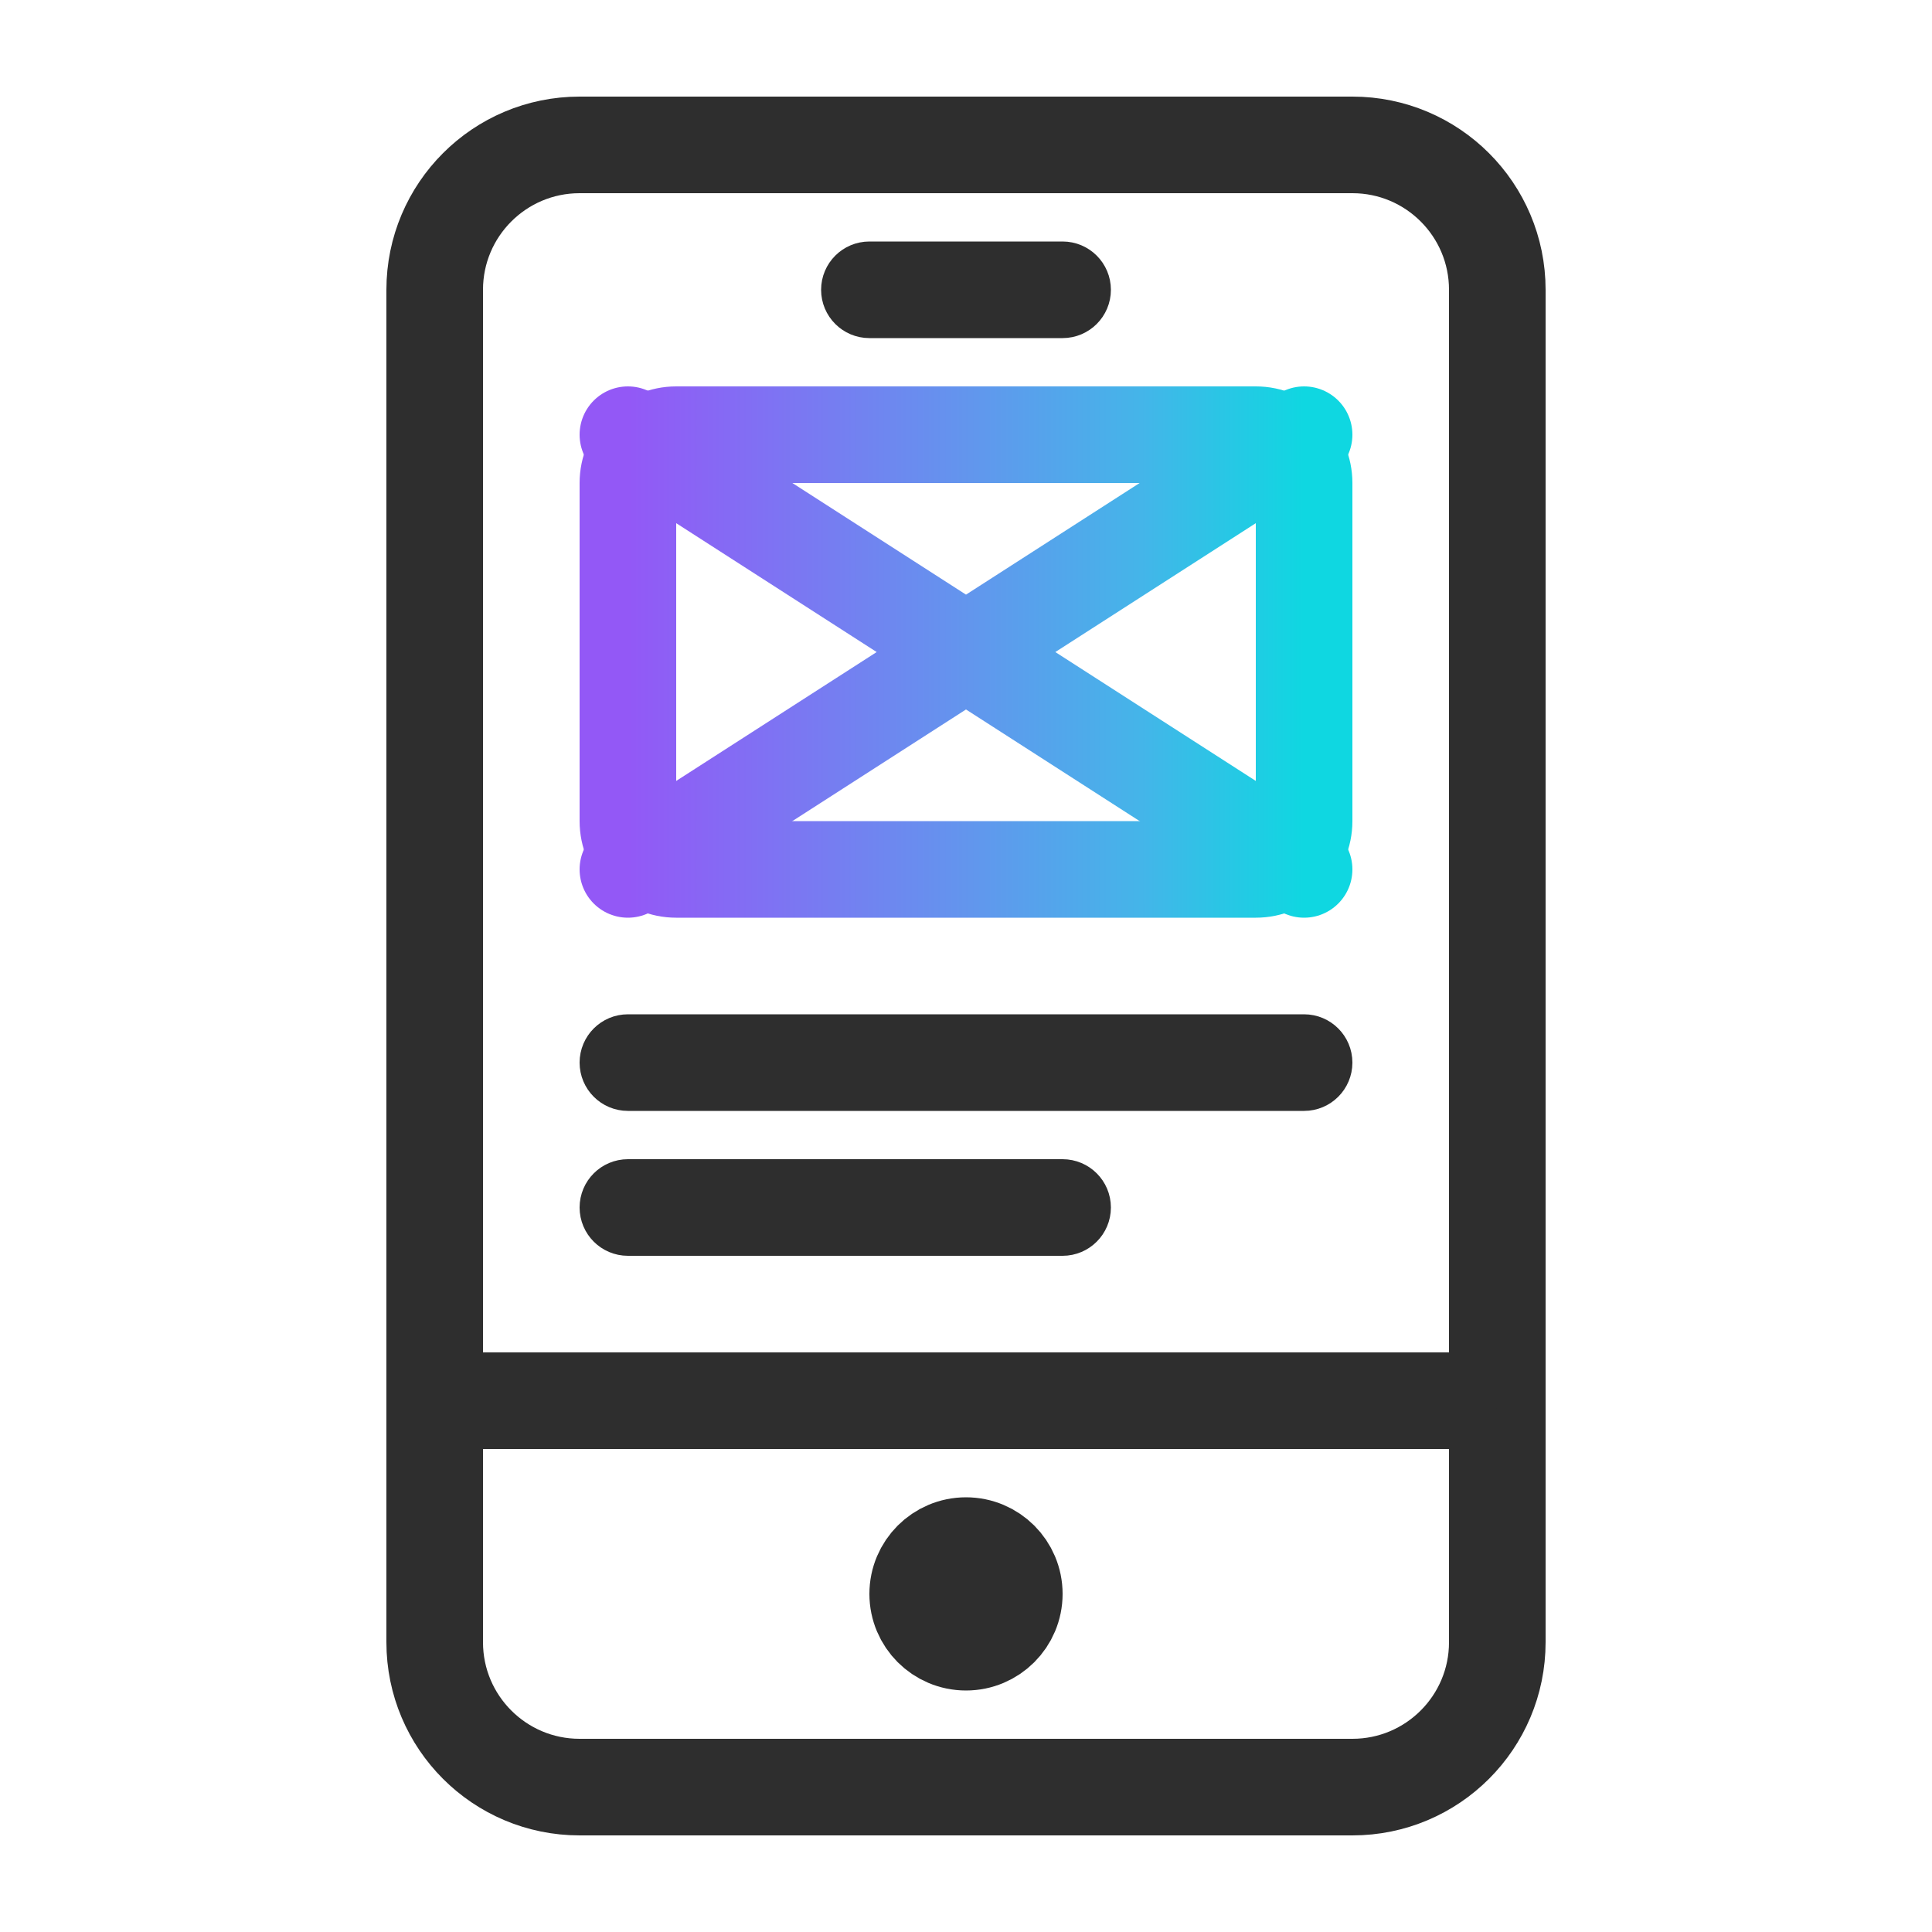
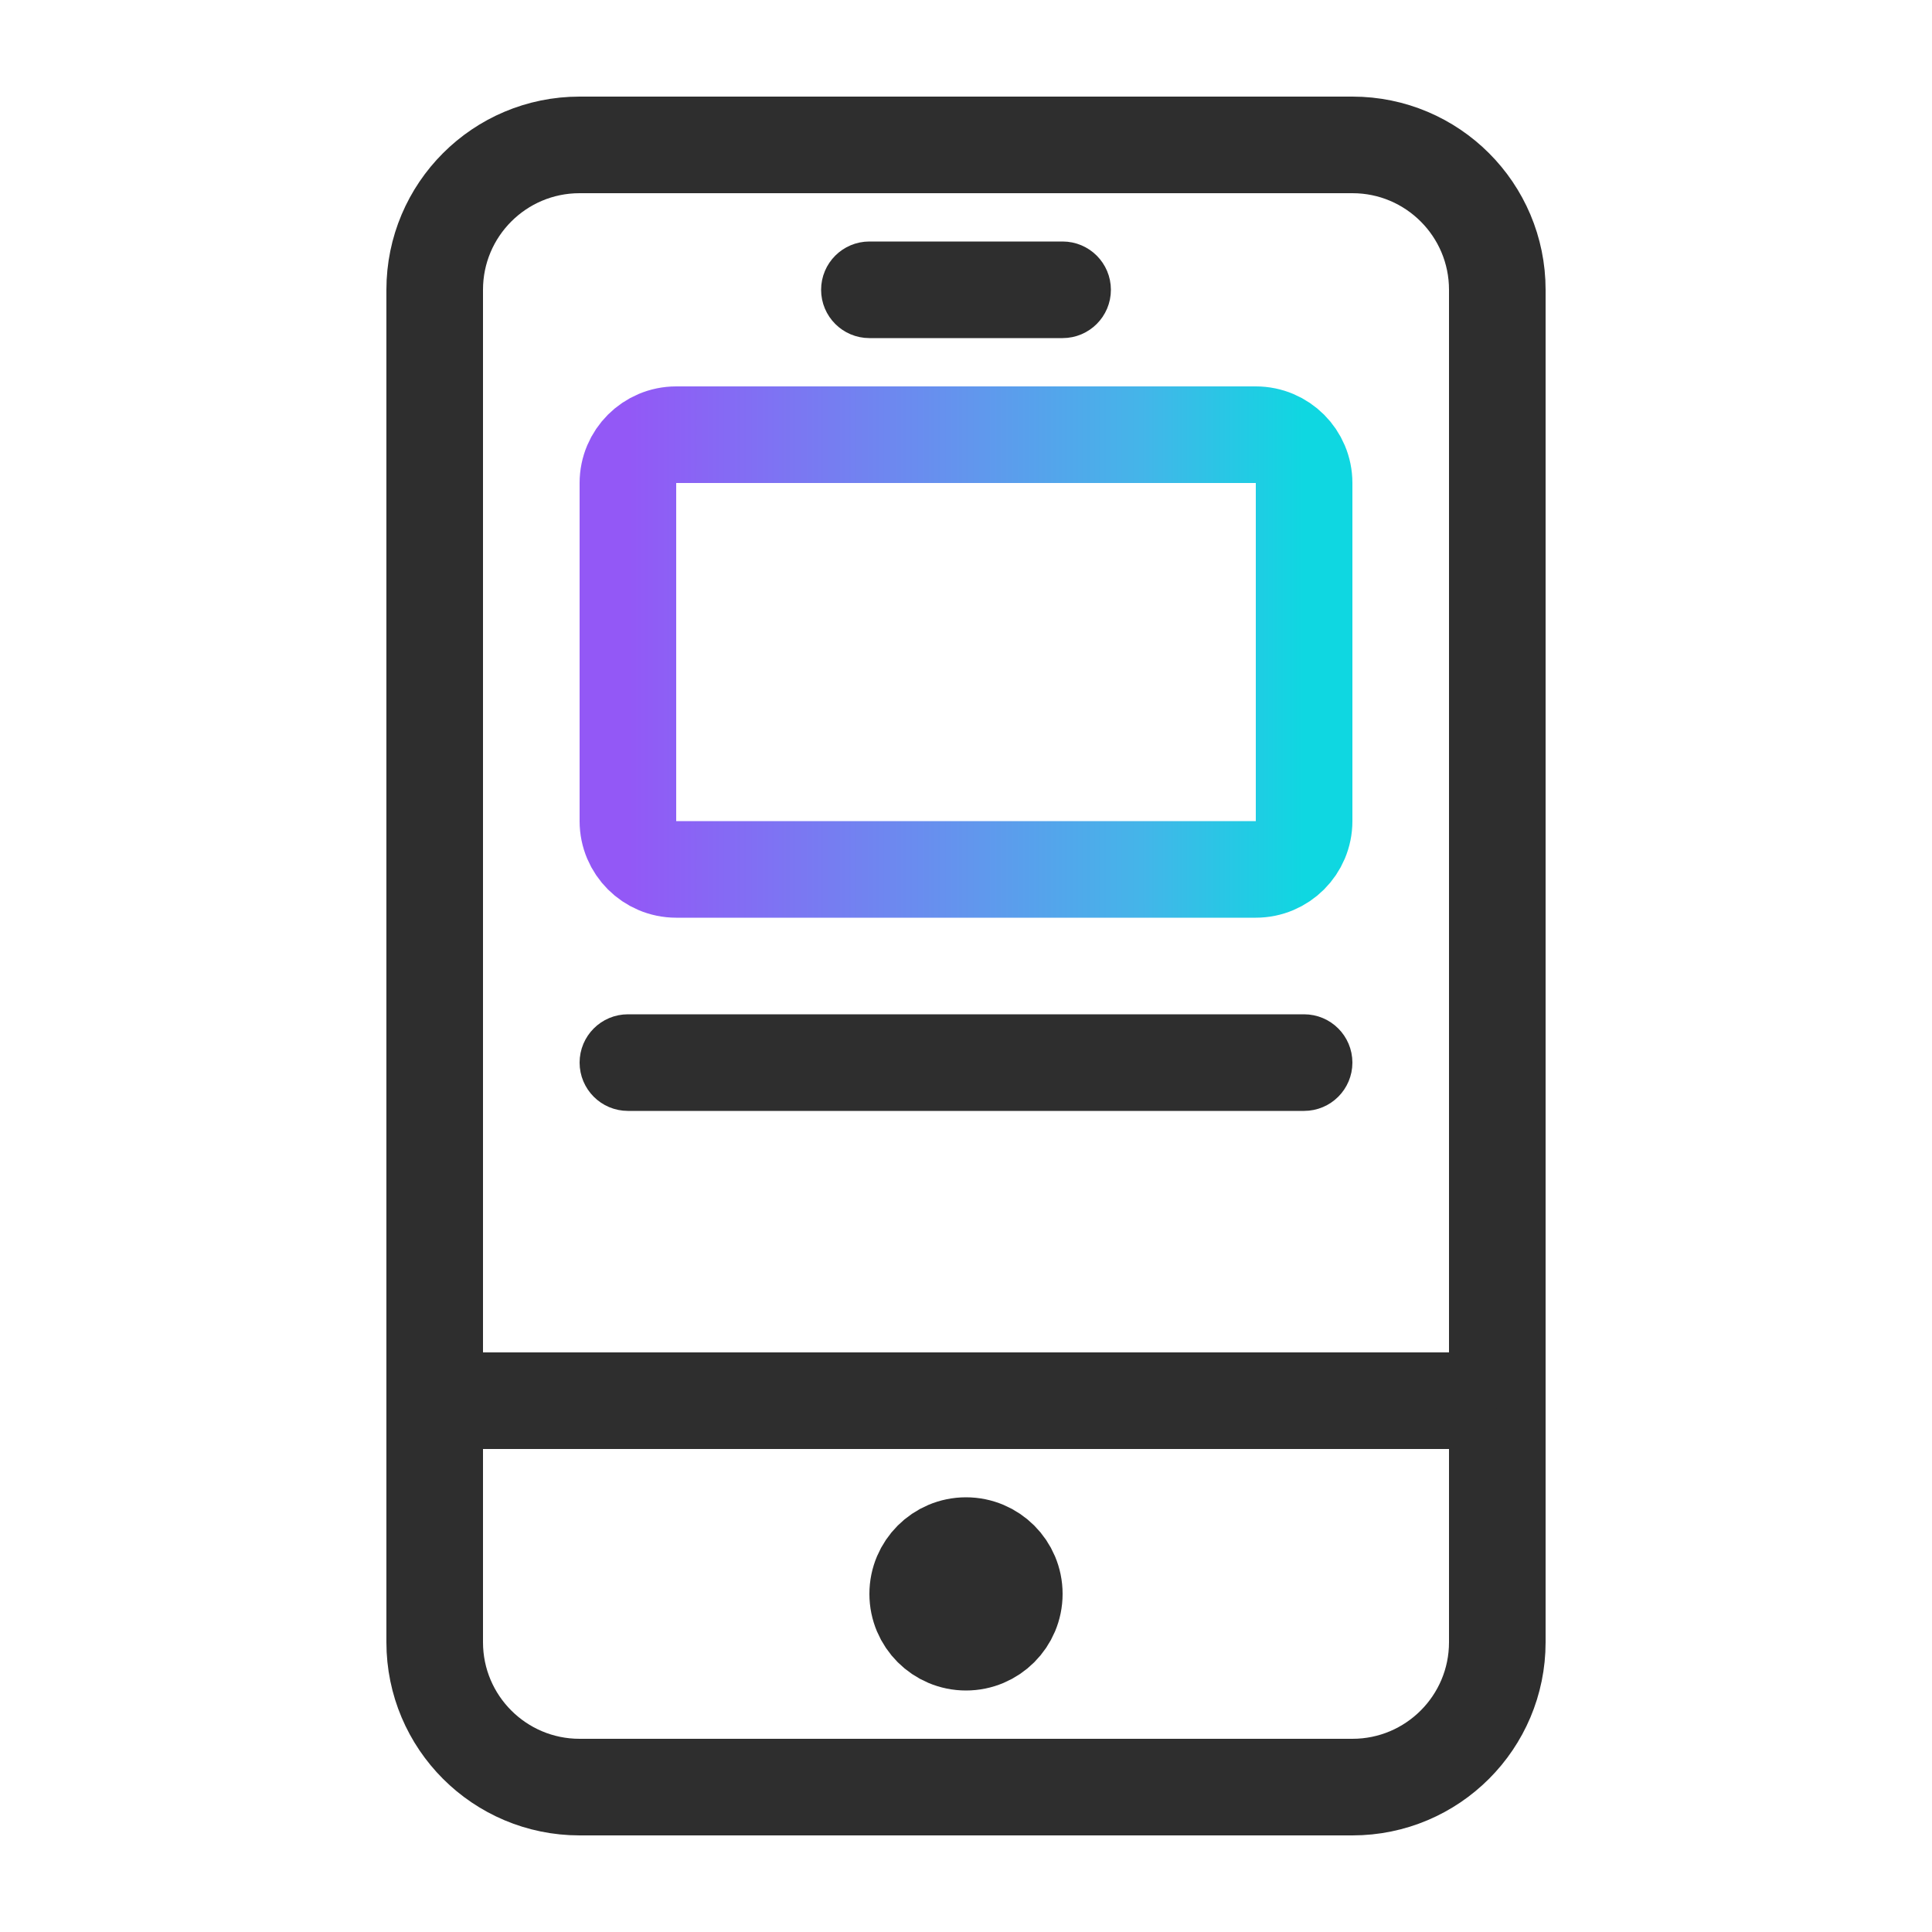
<svg xmlns="http://www.w3.org/2000/svg" width="40" height="40" viewBox="0 0 40 40" fill="none">
  <path d="M28 3H12C10.343 3 9 4.343 9 6V34C9 35.657 10.343 37 12 37H28C29.657 37 31 35.657 31 34V6C31 4.343 29.657 3 28 3Z" stroke="#2E2E2E" stroke-width="2" />
  <path d="M22 5.5H18C17.724 5.5 17.5 5.724 17.5 6C17.5 6.276 17.724 6.5 18 6.5H22C22.276 6.5 22.5 6.276 22.5 6C22.5 5.724 22.276 5.5 22 5.5Z" stroke="#2E2E2E" />
  <path d="M27 21.5H13C12.724 21.5 12.5 21.724 12.5 22C12.5 22.276 12.724 22.5 13 22.5H27C27.276 22.5 27.5 22.276 27.5 22C27.5 21.724 27.276 21.5 27 21.5Z" stroke="#2E2E2E" />
-   <path d="M22 24.5H13C12.724 24.5 12.5 24.724 12.5 25C12.5 25.276 12.724 25.5 13 25.5H22C22.276 25.5 22.5 25.276 22.5 25C22.5 24.724 22.276 24.5 22 24.5Z" stroke="#2E2E2E" />
  <path d="M30 28.5H10C9.724 28.5 9.5 28.724 9.5 29C9.5 29.276 9.724 29.5 10 29.5H30C30.276 29.5 30.5 29.276 30.5 29C30.5 28.724 30.276 28.5 30 28.5Z" stroke="#2E2E2E" />
-   <path d="M27 9L13 18M13 9L27 18" stroke="url(#paint0_linear_1058_2042)" stroke-width="2" stroke-linecap="round" stroke-linejoin="round" />
  <path d="M21 33C21 32.448 20.552 32 20 32C19.448 32 19 32.448 19 33C19 33.552 19.448 34 20 34C20.552 34 21 33.552 21 33Z" stroke="#2E2E2E" stroke-width="2" />
-   <path d="M26 9H14C13.448 9 13 9.448 13 10V17C13 17.552 13.448 18 14 18H26C26.552 18 27 17.552 27 17V10C27 9.448 26.552 9 26 9Z" stroke="url(#paint1_linear_1058_2042)" stroke-width="2" stroke-linecap="round" stroke-linejoin="round" />
+   <path d="M26 9H14C13.448 9 13 9.448 13 10V17C13 17.552 13.448 18 14 18H26C26.552 18 27 17.552 27 17V10C27 9.448 26.552 9 26 9" stroke="url(#paint1_linear_1058_2042)" stroke-width="2" stroke-linecap="round" stroke-linejoin="round" />
  <defs>
    <linearGradient id="paint0_linear_1058_2042" x1="13" y1="13.5" x2="27" y2="13.5" gradientUnits="userSpaceOnUse">
      <stop stop-color="#9358F6" />
      <stop offset="0.26" stop-color="#7A78F2" />
      <stop offset="0.515" stop-color="#6197ED" />
      <stop offset="0.76" stop-color="#44B5E9" />
      <stop offset="1" stop-color="#0FD7E1" />
    </linearGradient>
    <linearGradient id="paint1_linear_1058_2042" x1="13" y1="13.5" x2="27" y2="13.5" gradientUnits="userSpaceOnUse">
      <stop stop-color="#9358F6" />
      <stop offset="0.26" stop-color="#7A78F2" />
      <stop offset="0.515" stop-color="#6197ED" />
      <stop offset="0.76" stop-color="#44B5E9" />
      <stop offset="1" stop-color="#0FD7E1" />
    </linearGradient>
  </defs>
</svg>